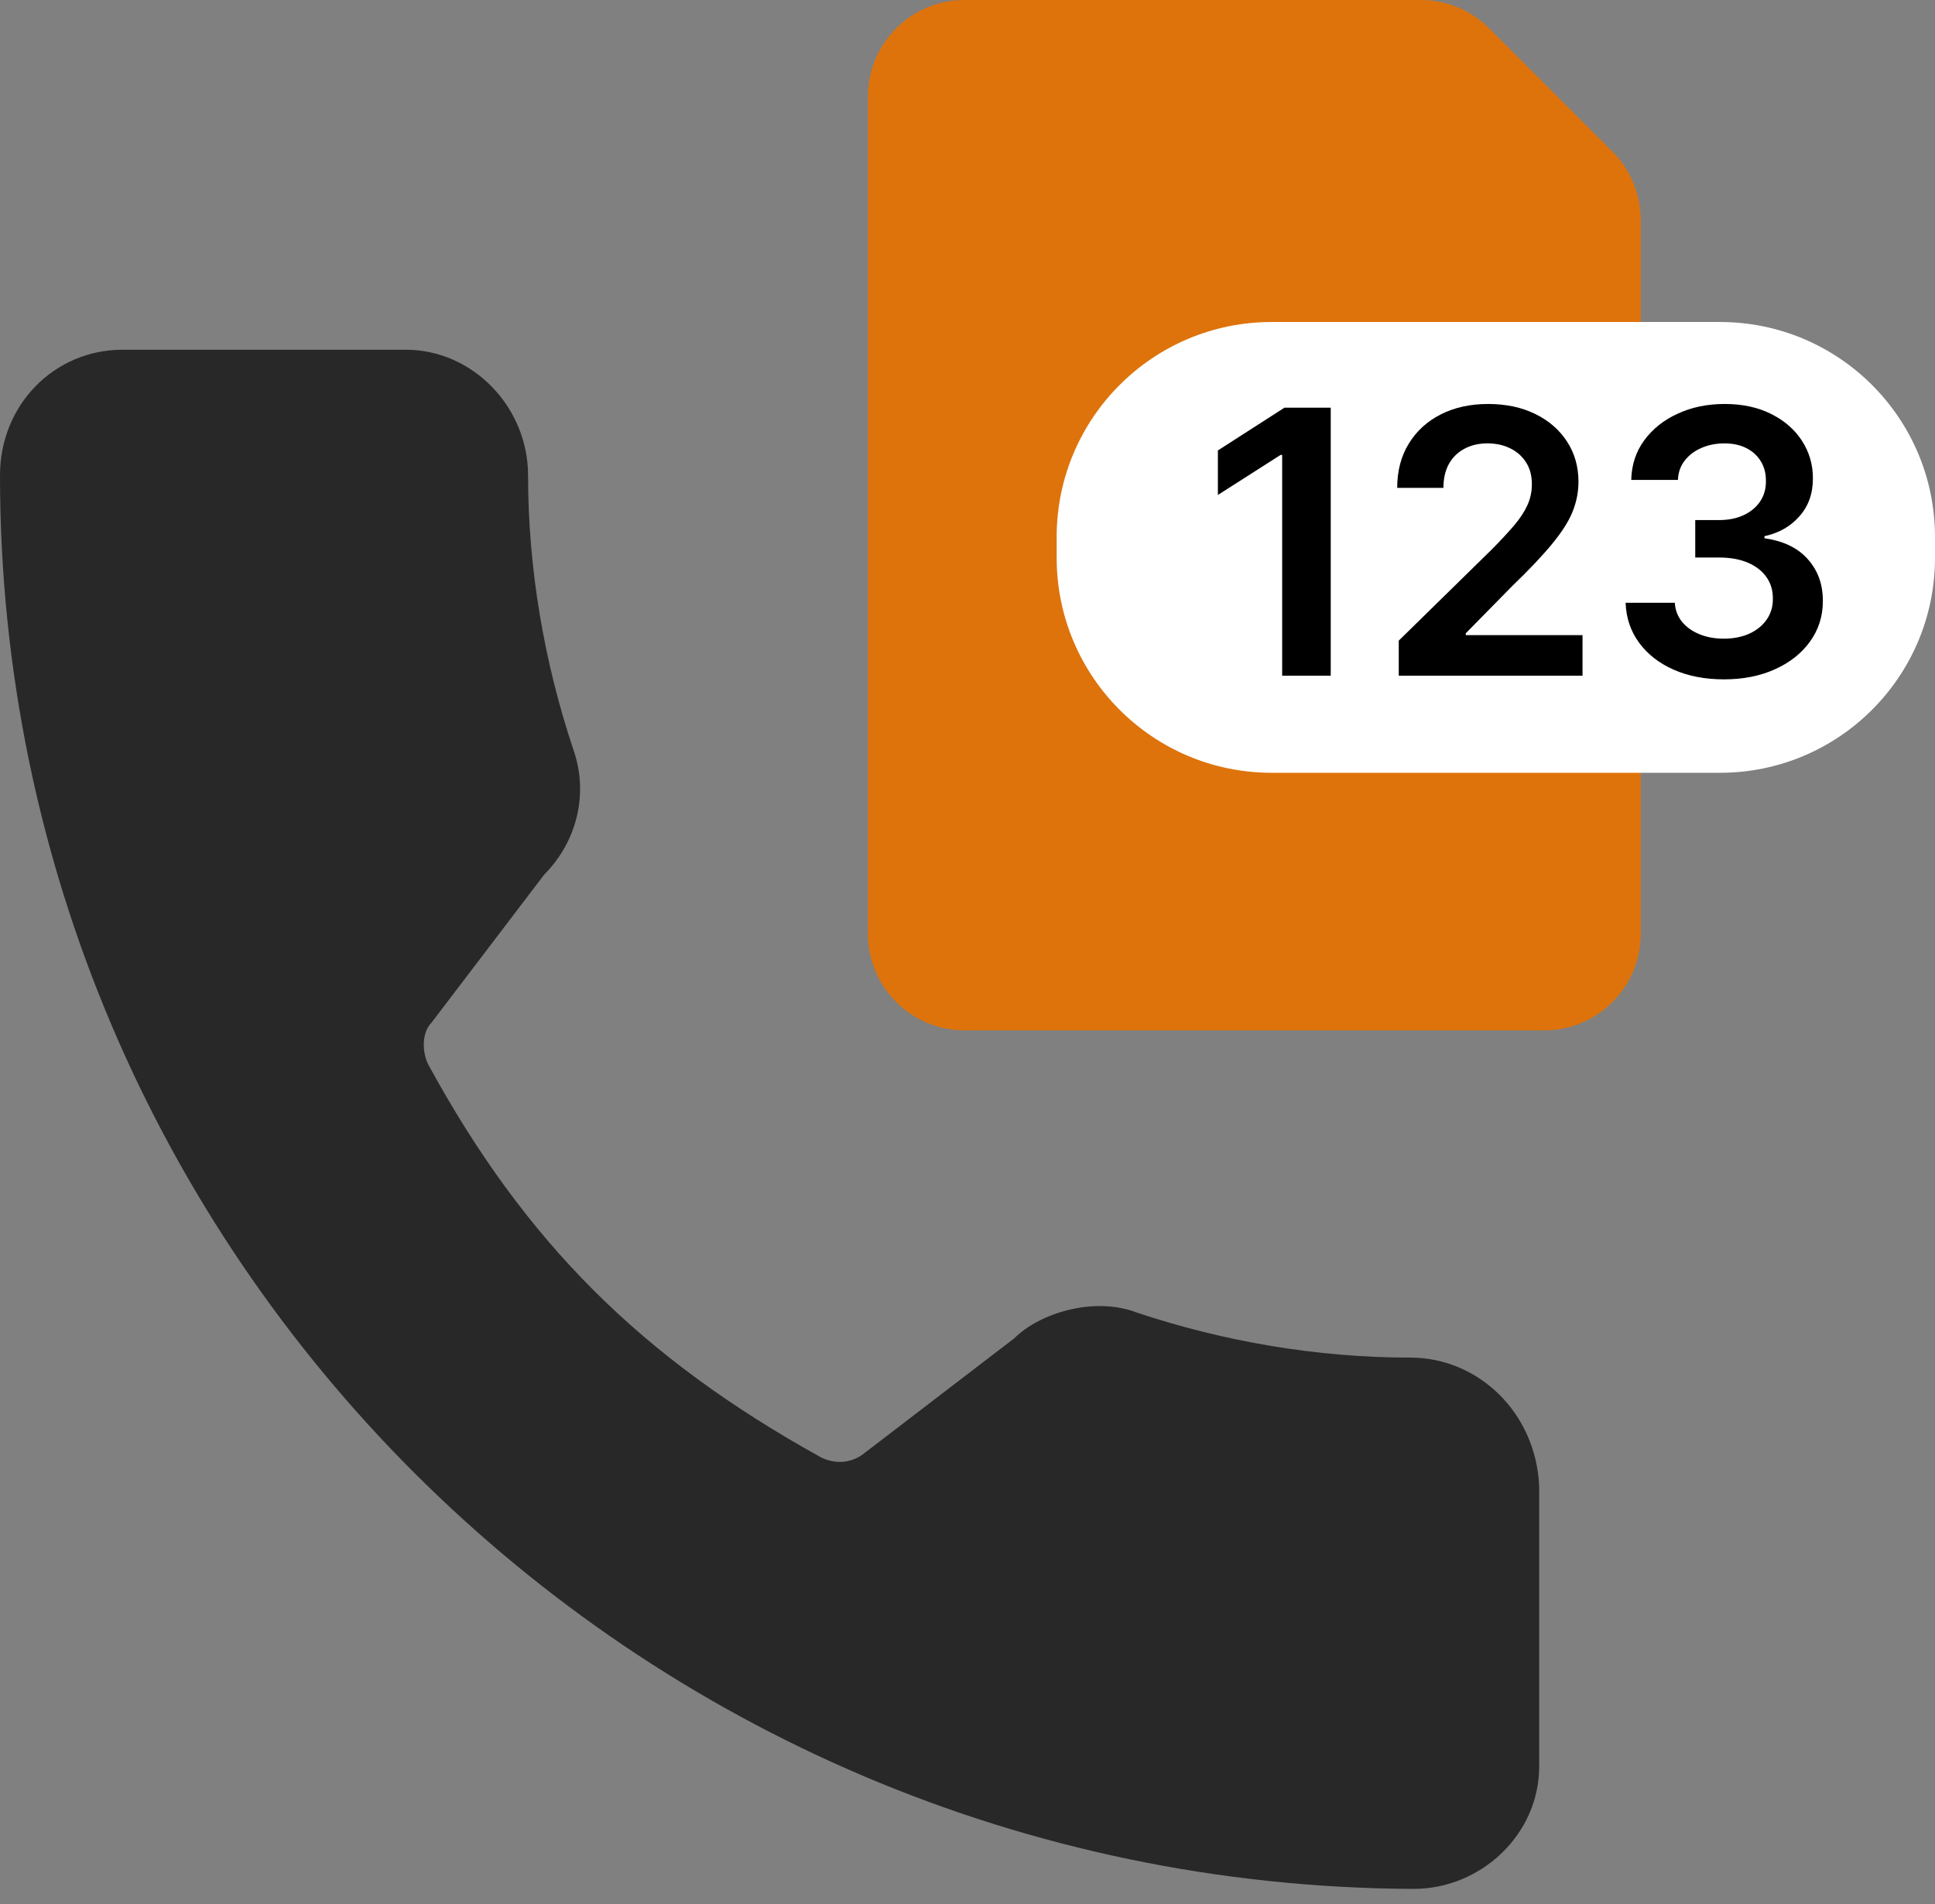
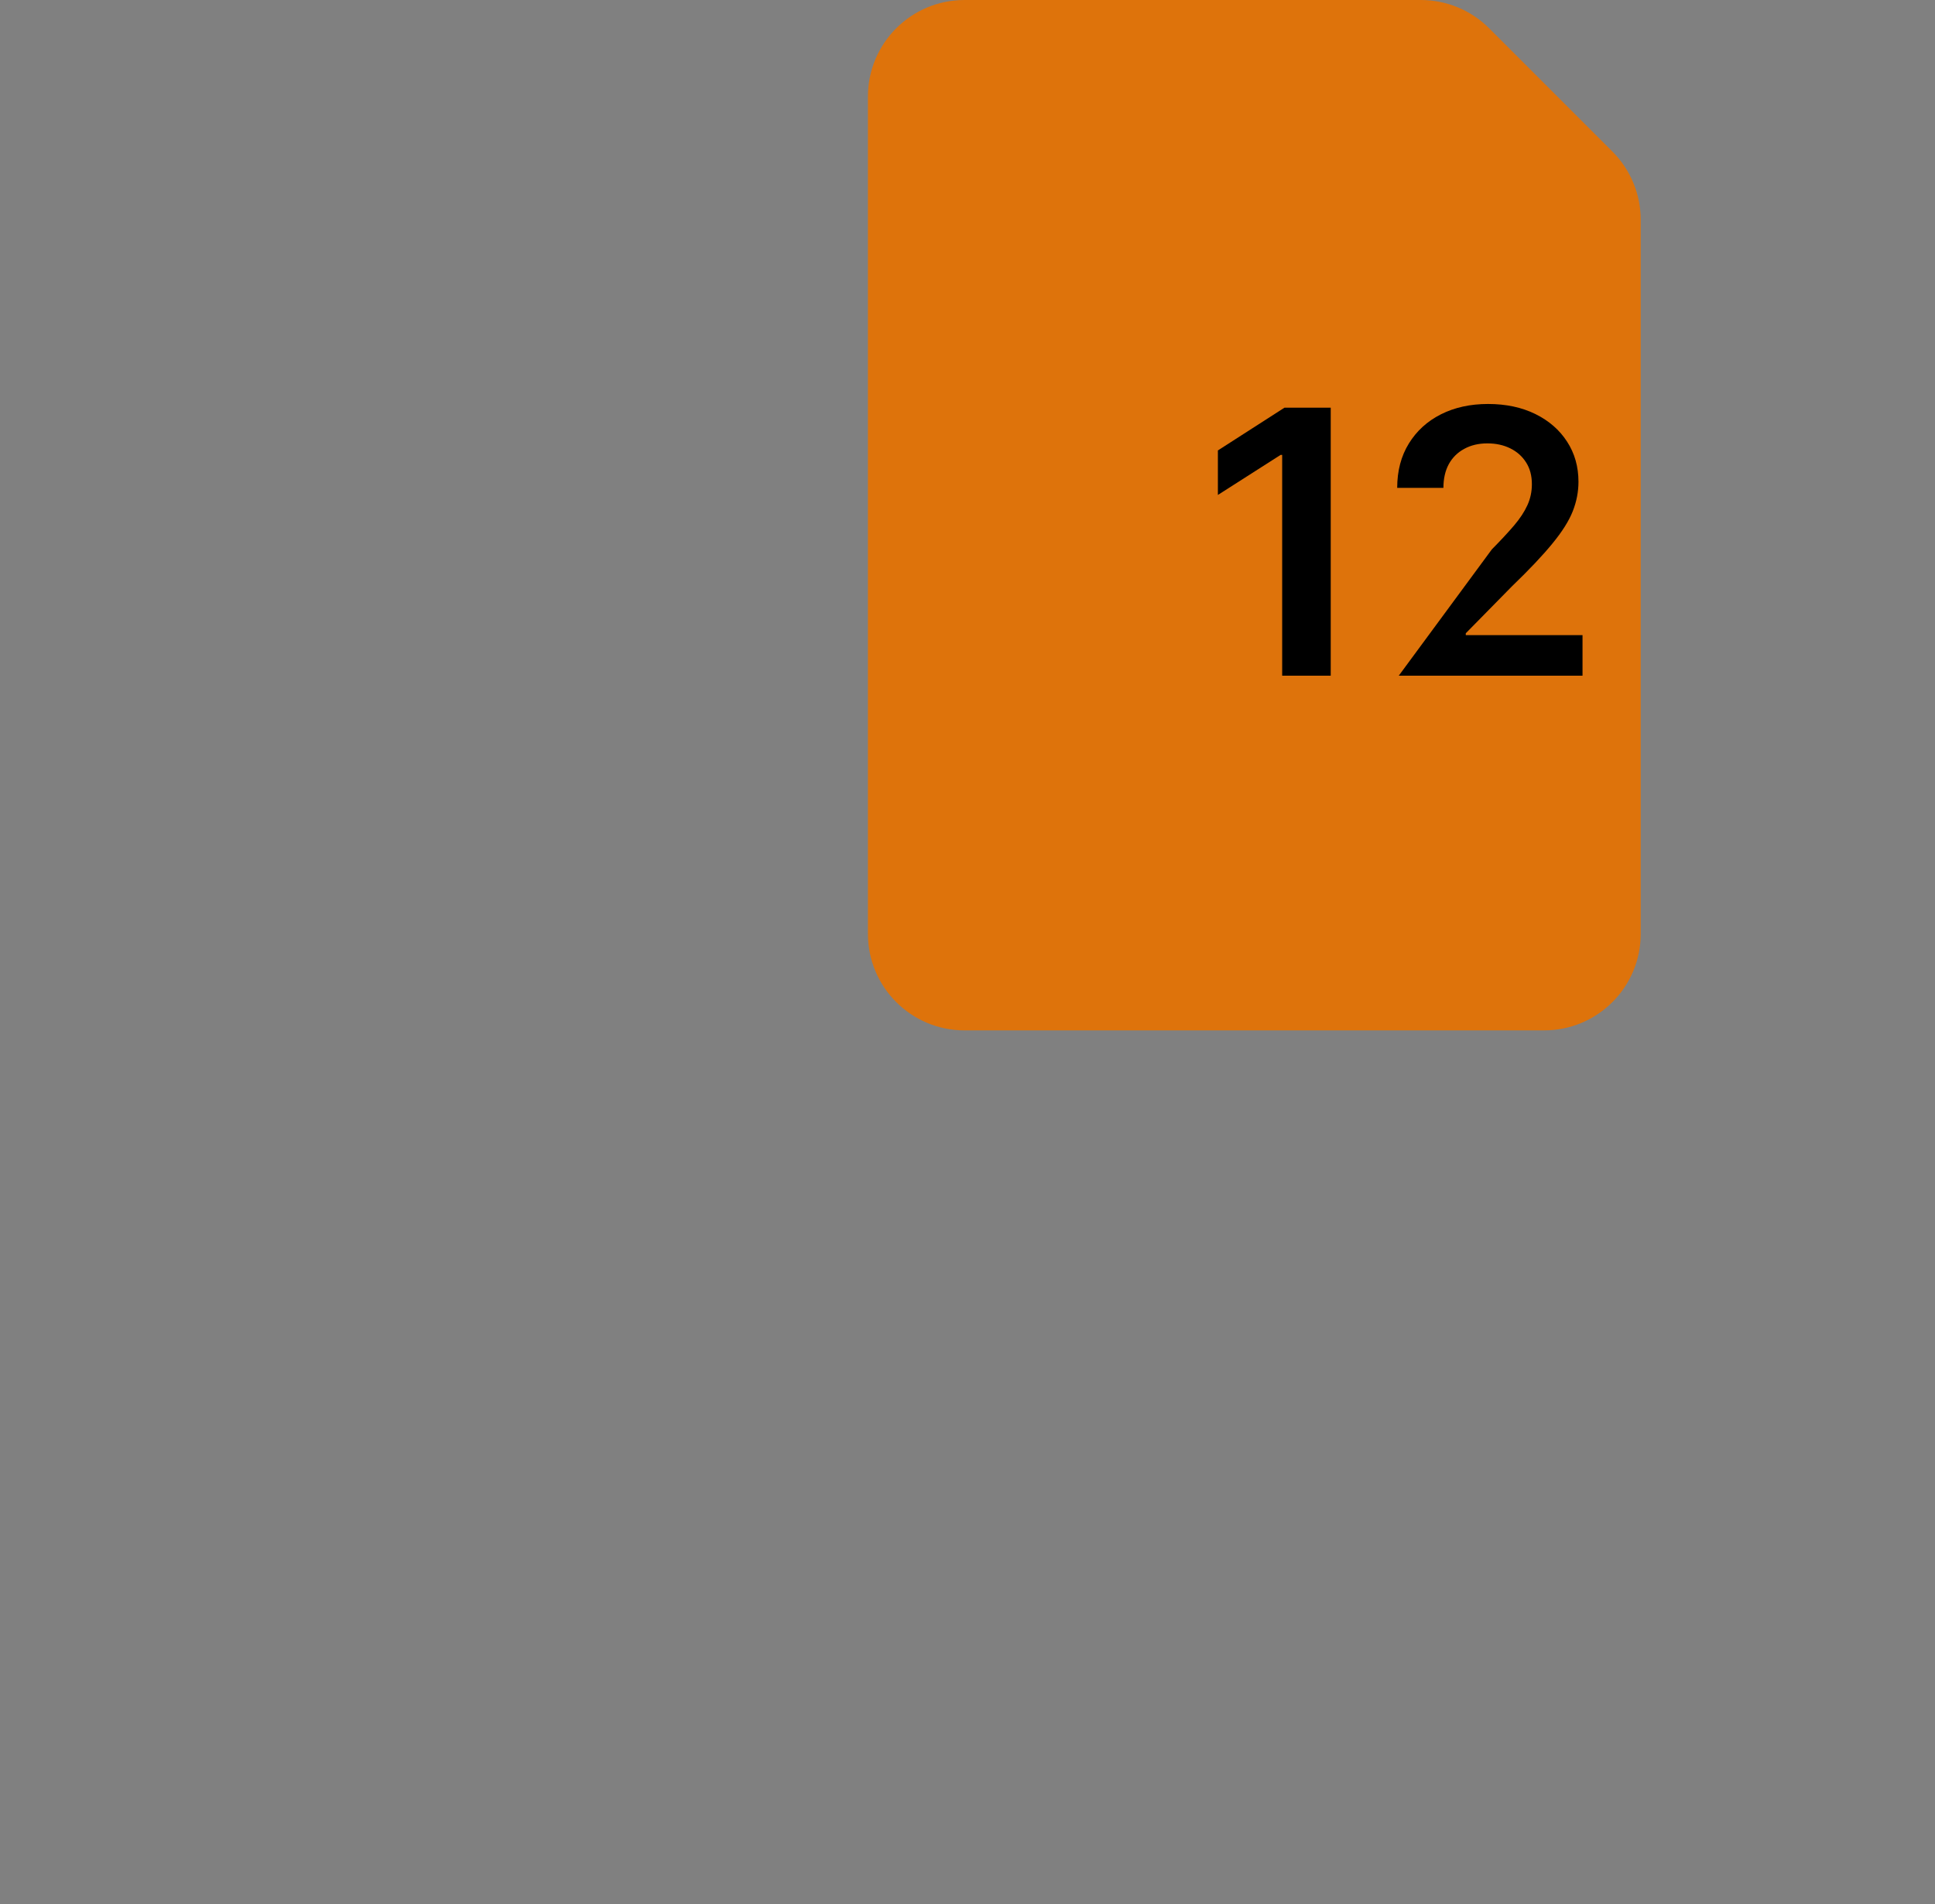
<svg xmlns="http://www.w3.org/2000/svg" width="63" height="62" viewBox="0 0 63 62" fill="none">
  <rect x="0" y="0" width="63" height="62" fill="#808080" stroke="none" />
  <path fill-rule="evenodd" clip-rule="evenodd" d="M28.258 3.145C28.258 1.408 29.666 0 31.403 0H46.26C47.094 0 47.894 0.331 48.484 0.921L52.498 4.935C53.088 5.525 53.419 6.325 53.419 7.159V30.403C53.419 32.14 52.011 33.548 50.274 33.548H31.403C29.666 33.548 28.258 32.14 28.258 30.403V3.145Z" fill="#DE730B" />
-   <path d="M34.403 17.484C34.403 13.618 37.537 10.484 41.403 10.484H56C59.866 10.484 63 13.618 63 17.484V18.161C63 22.027 59.866 25.161 56 25.161H41.403C37.537 25.161 34.403 22.027 34.403 18.161V17.484Z" fill="white" />
-   <path d="M56.127 22.119C55.513 22.119 54.968 22.014 54.491 21.804C54.016 21.594 53.641 21.301 53.366 20.926C53.09 20.551 52.944 20.118 52.927 19.626H54.529C54.543 19.862 54.621 20.068 54.763 20.244C54.906 20.418 55.094 20.552 55.33 20.649C55.566 20.746 55.83 20.794 56.123 20.794C56.435 20.794 56.712 20.74 56.954 20.632C57.195 20.521 57.384 20.368 57.52 20.172C57.657 19.976 57.724 19.75 57.721 19.494C57.724 19.23 57.656 18.997 57.516 18.795C57.377 18.594 57.175 18.436 56.911 18.322C56.65 18.209 56.334 18.152 55.965 18.152H55.194V16.933H55.965C56.269 16.933 56.535 16.881 56.762 16.776C56.992 16.67 57.172 16.523 57.303 16.332C57.434 16.139 57.498 15.916 57.495 15.663C57.498 15.416 57.442 15.202 57.329 15.02C57.218 14.835 57.06 14.692 56.856 14.589C56.654 14.487 56.417 14.436 56.144 14.436C55.877 14.436 55.63 14.484 55.403 14.581C55.175 14.678 54.992 14.815 54.853 14.994C54.714 15.17 54.64 15.381 54.631 15.625H53.11C53.121 15.136 53.262 14.707 53.532 14.338C53.805 13.966 54.168 13.676 54.623 13.469C55.077 13.258 55.587 13.153 56.153 13.153C56.735 13.153 57.241 13.263 57.67 13.481C58.102 13.697 58.435 13.989 58.671 14.355C58.907 14.722 59.025 15.126 59.025 15.569C59.028 16.061 58.883 16.473 58.59 16.805C58.3 17.138 57.92 17.355 57.448 17.457V17.526C58.062 17.611 58.532 17.838 58.859 18.207C59.188 18.574 59.352 19.03 59.349 19.575C59.349 20.064 59.209 20.501 58.931 20.888C58.656 21.271 58.275 21.572 57.789 21.791C57.306 22.01 56.752 22.119 56.127 22.119Z" fill="black" />
-   <path d="M45.541 22V20.858L48.571 17.888C48.861 17.595 49.102 17.335 49.296 17.108C49.489 16.881 49.634 16.66 49.73 16.447C49.827 16.234 49.875 16.007 49.875 15.765C49.875 15.49 49.813 15.254 49.688 15.058C49.563 14.859 49.391 14.706 49.172 14.598C48.953 14.49 48.705 14.436 48.426 14.436C48.139 14.436 47.888 14.496 47.672 14.615C47.456 14.731 47.288 14.898 47.169 15.114C47.053 15.329 46.995 15.587 46.995 15.885H45.49C45.49 15.331 45.617 14.849 45.87 14.44C46.122 14.031 46.47 13.714 46.913 13.49C47.36 13.265 47.871 13.153 48.448 13.153C49.033 13.153 49.547 13.263 49.99 13.481C50.433 13.7 50.777 14 51.022 14.381C51.269 14.761 51.392 15.196 51.392 15.685C51.392 16.011 51.33 16.332 51.205 16.648C51.08 16.963 50.86 17.312 50.544 17.696C50.232 18.079 49.793 18.544 49.227 19.089L47.723 20.619V20.679H51.524V22H45.541Z" fill="black" />
+   <path d="M45.541 22L48.571 17.888C48.861 17.595 49.102 17.335 49.296 17.108C49.489 16.881 49.634 16.66 49.73 16.447C49.827 16.234 49.875 16.007 49.875 15.765C49.875 15.49 49.813 15.254 49.688 15.058C49.563 14.859 49.391 14.706 49.172 14.598C48.953 14.49 48.705 14.436 48.426 14.436C48.139 14.436 47.888 14.496 47.672 14.615C47.456 14.731 47.288 14.898 47.169 15.114C47.053 15.329 46.995 15.587 46.995 15.885H45.49C45.49 15.331 45.617 14.849 45.87 14.44C46.122 14.031 46.47 13.714 46.913 13.49C47.36 13.265 47.871 13.153 48.448 13.153C49.033 13.153 49.547 13.263 49.99 13.481C50.433 13.7 50.777 14 51.022 14.381C51.269 14.761 51.392 15.196 51.392 15.685C51.392 16.011 51.33 16.332 51.205 16.648C51.08 16.963 50.86 17.312 50.544 17.696C50.232 18.079 49.793 18.544 49.227 19.089L47.723 20.619V20.679H51.524V22H45.541Z" fill="black" />
  <path d="M43.326 13.273V22H41.745V14.811H41.694L39.652 16.115V14.666L41.821 13.273H43.326Z" fill="black" />
-   <path d="M45.919 44.202C42.879 44.202 39.839 43.678 37.008 42.734C35.645 42.21 33.863 42.734 33.024 43.573L28.097 47.347C27.677 47.661 27.153 47.661 26.734 47.452C20.863 44.202 17.089 40.428 13.944 34.661C13.734 34.242 13.734 33.613 14.048 33.298L17.718 28.476C18.766 27.427 19.186 25.855 18.661 24.387C17.718 21.557 17.193 18.516 17.193 15.476C17.193 13.274 15.411 11.387 13.21 11.387H3.984C1.782 11.387 0 13.169 0 15.476C0 40.847 20.653 61.395 46.024 61.5C48.226 61.5 50.113 59.718 50.113 57.516V48.395C50.008 45.984 48.121 44.202 45.919 44.202Z" fill="#282828" />
</svg>